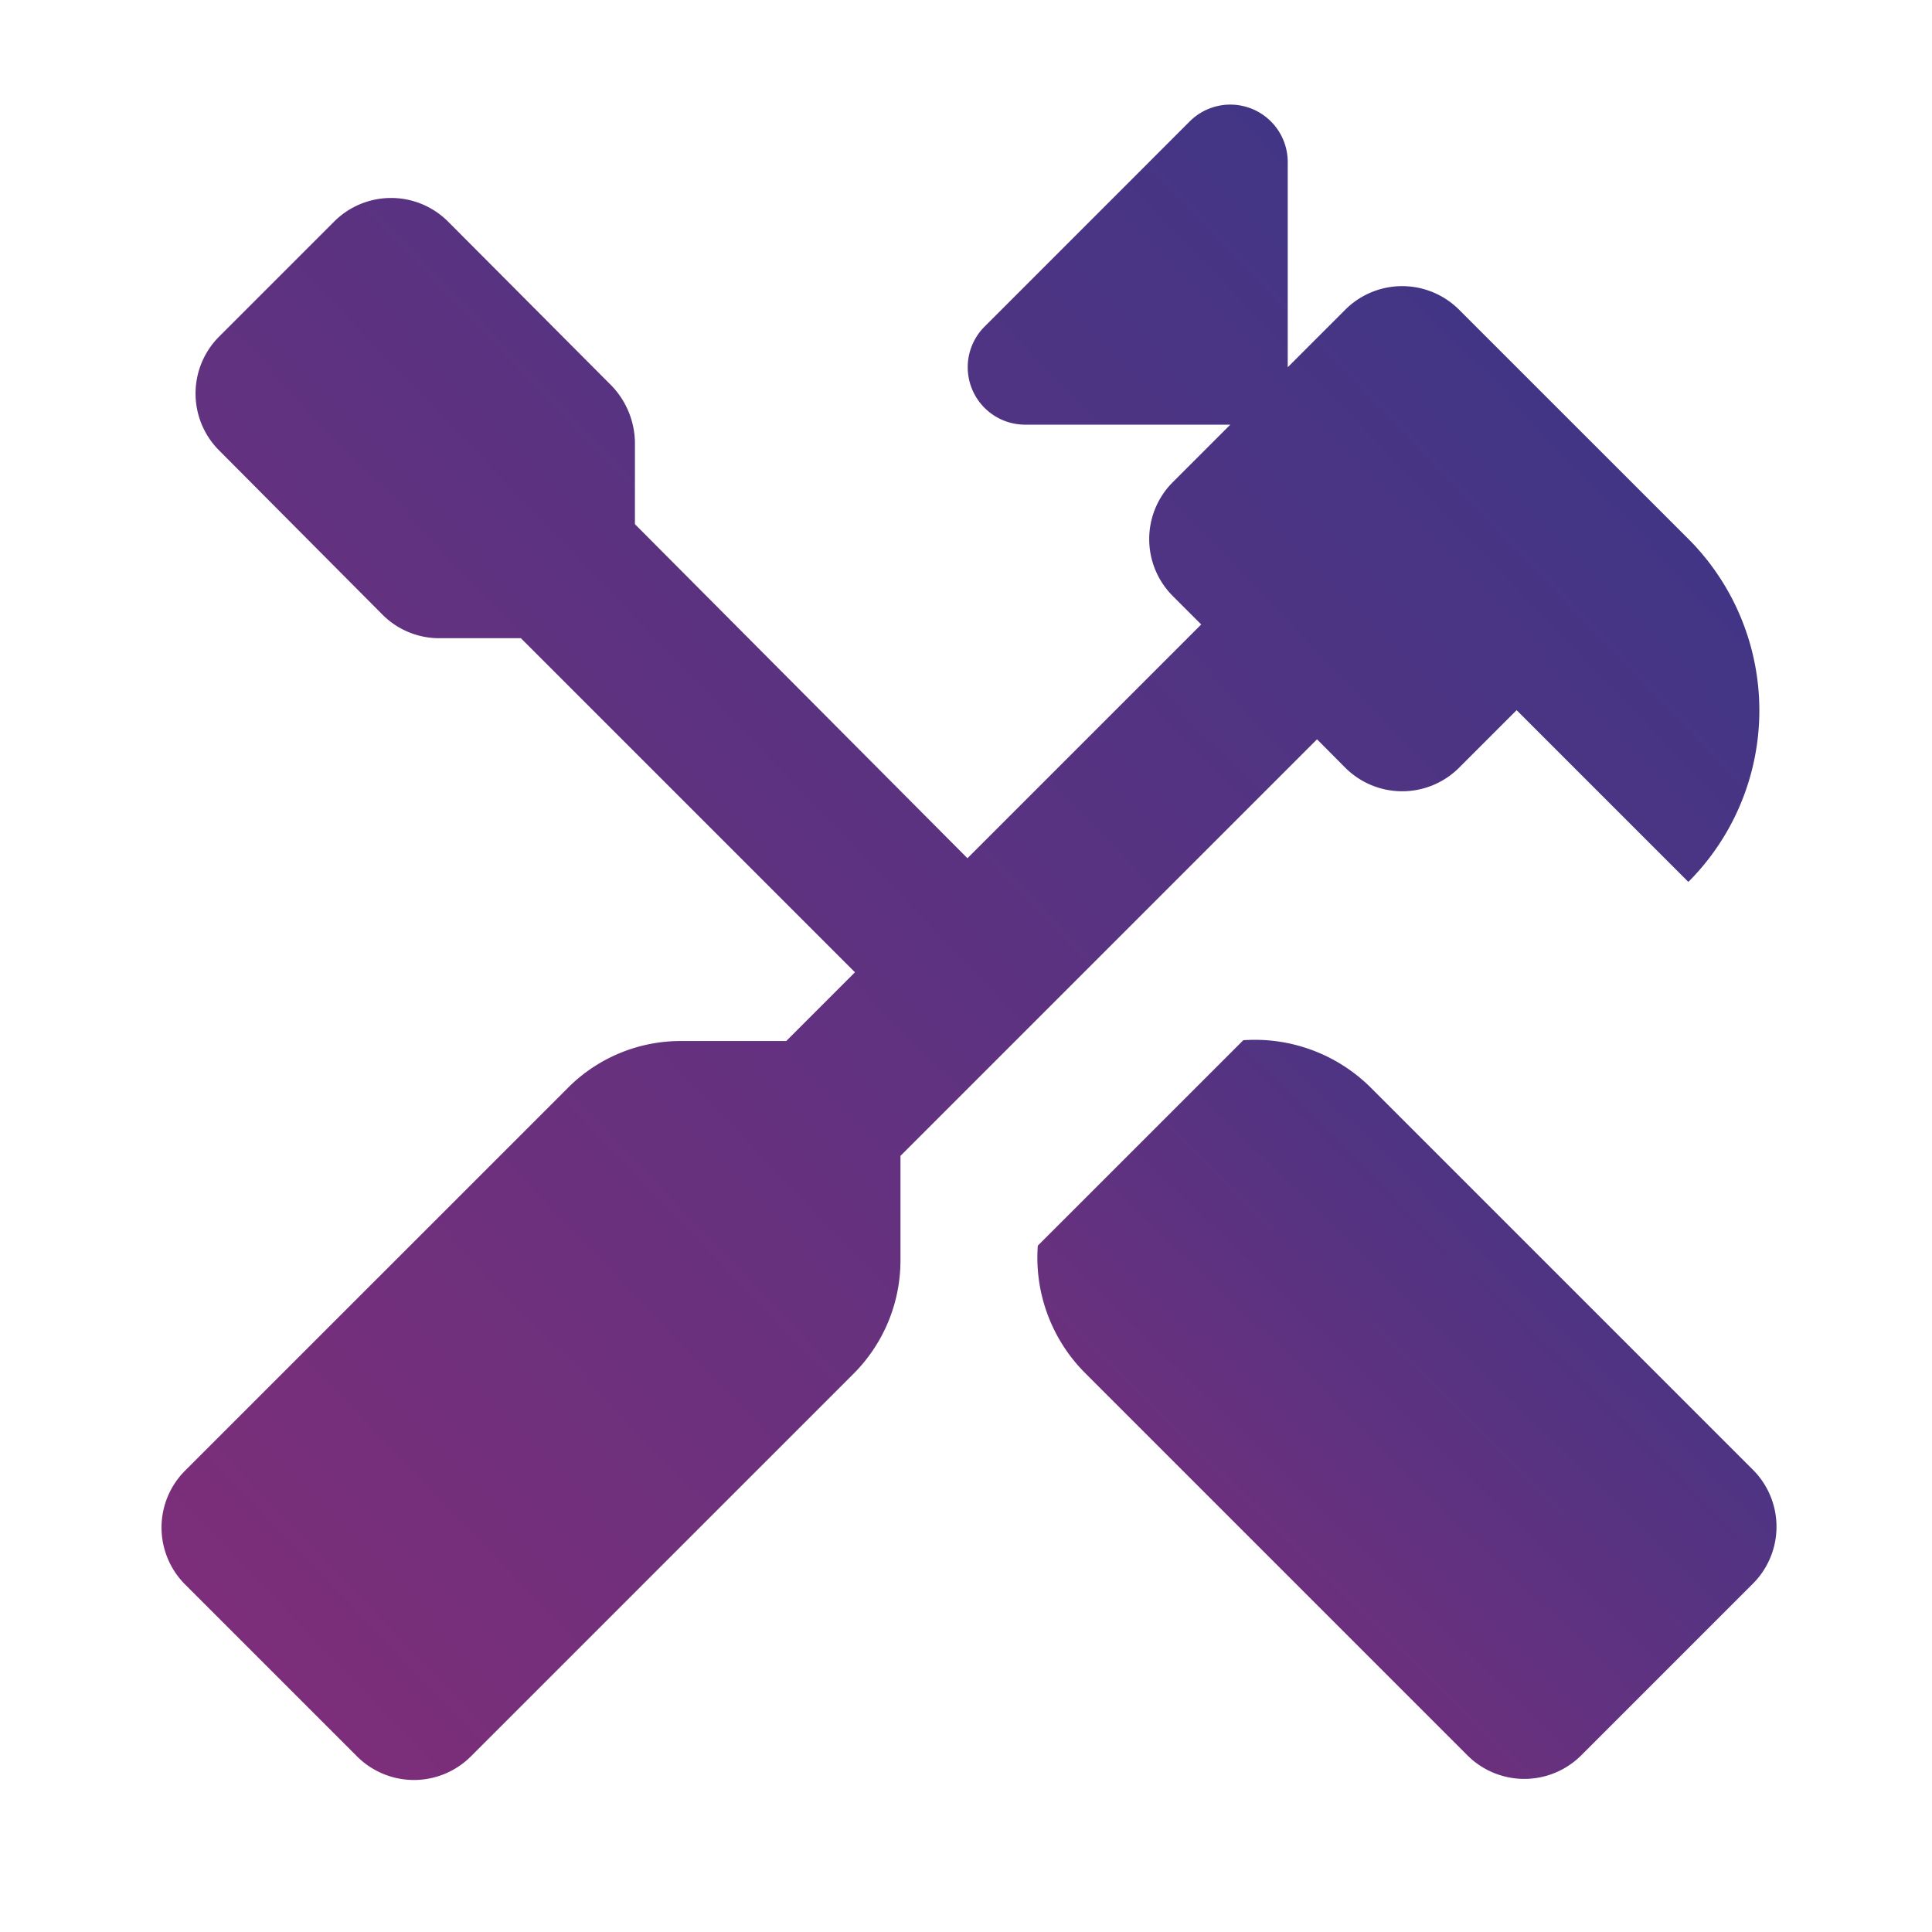
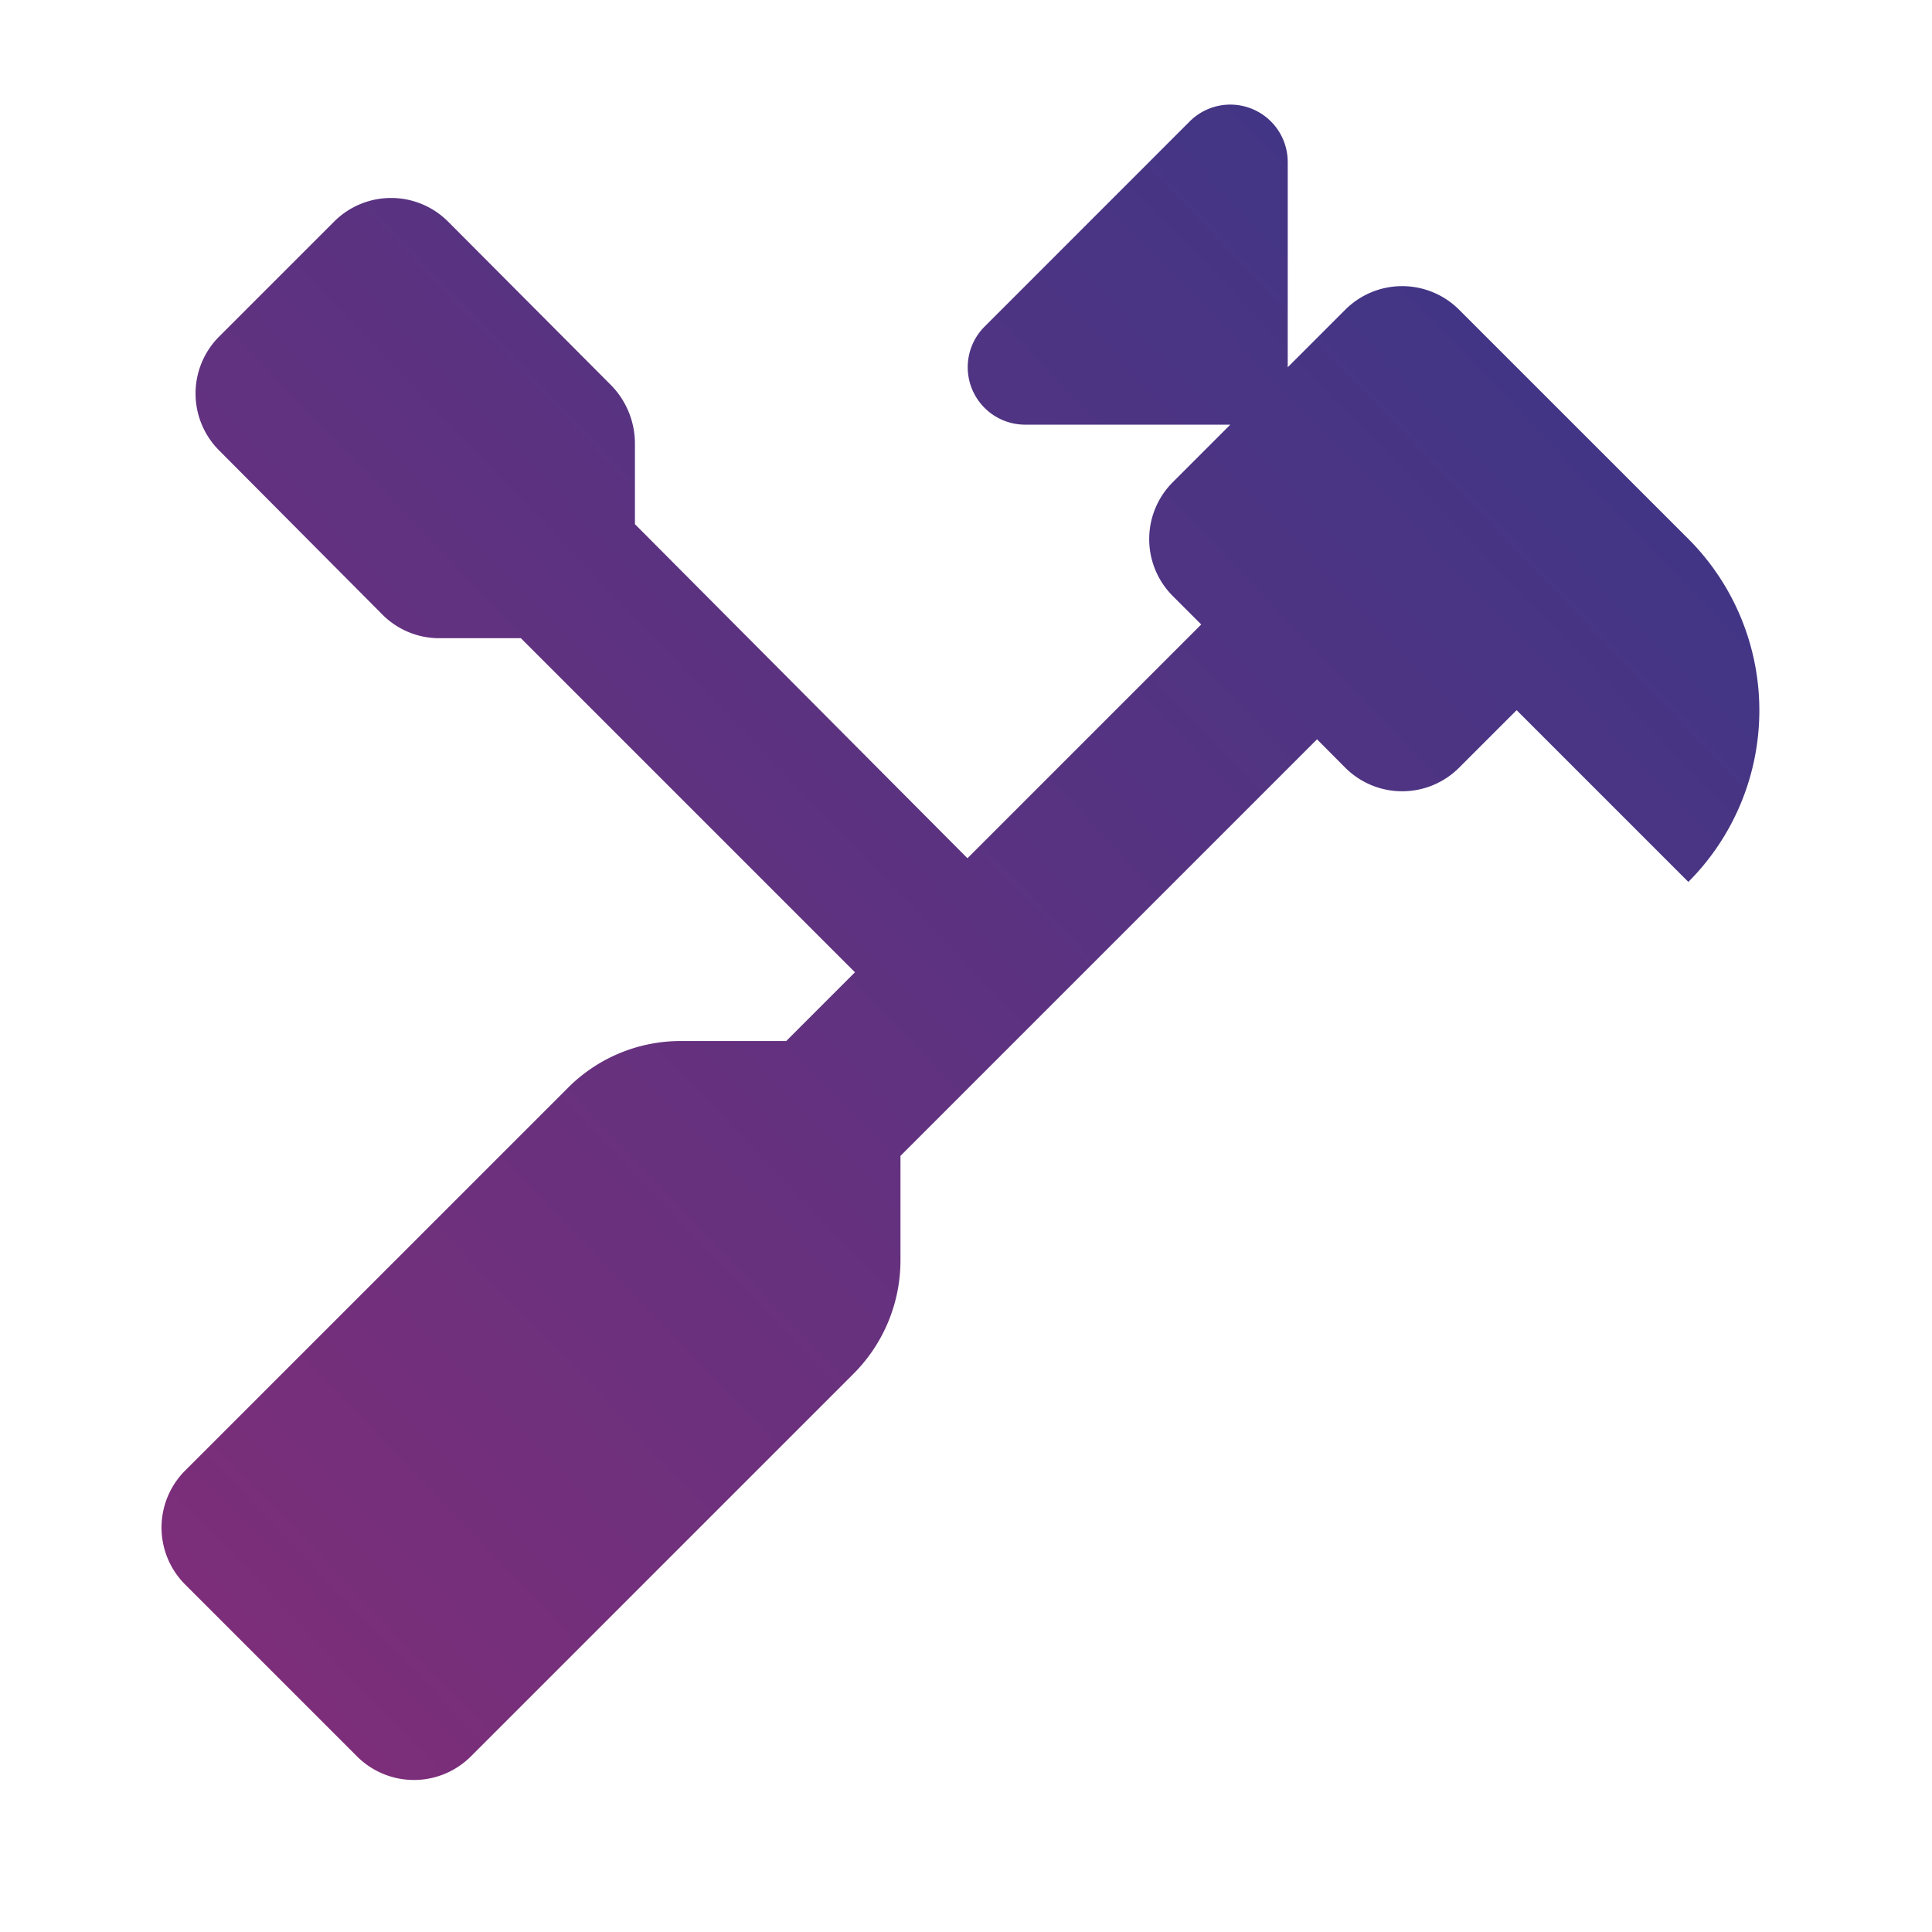
<svg xmlns="http://www.w3.org/2000/svg" width="36" height="36">
  <defs>
    <linearGradient id="a" x1="1.256" y1="-1.229" x2="-1.355" y2="1.439" gradientUnits="objectBoundingBox">
      <stop offset="0" stop-color="#003e93" />
      <stop offset="1" stop-color="#c3256b" />
    </linearGradient>
  </defs>
  <g data-name="Group 25473" fill="none">
-     <path data-name="Rectangle 9170" d="M0 0h36v36H0z" />
-     <path data-name="Rectangle 9171" d="M0 0h36v36H0z" />
-   </g>
+     </g>
  <g data-name="Group 25477">
    <g data-name="Group 25476">
      <g data-name="Group 25474">
-         <path data-name="Path 13721" d="M26.154 20.863l-7.114-7.114a3.063 3.063 0 00-2.381-.889l-3.829 3.828a3.044 3.044 0 00.889 2.381l7.114 7.114a1.5 1.5 0 002.125 0l3.2-3.2a1.5 1.5 0 00-.004-2.12z" transform="translate(6.508 6.523)" fill="url(#a)" />
-       </g>
+         </g>
      <g data-name="Group 25475">
        <path data-name="Path 13722" d="M24.052 13.648a1.5 1.5 0 002.125 0l1.07-1.07 3.2 3.2a4.521 4.521 0 000-6.391l-4.27-4.269a1.5 1.5 0 00-2.125 0l-1.07 1.07V2.359a1.07 1.07 0 00-1.824-.754L17.33 5.434a1.07 1.07 0 00.754 1.824h3.828l-1.07 1.07a1.5 1.5 0 000 2.125l.528.528-4.356 4.356-6.196-6.225V7.6a1.557 1.557 0 00-.437-1.07L7.337 3.475a1.5 1.5 0 00-2.125 0l-2.14 2.14a1.5 1.5 0 000 2.125l3.044 3.06a1.492 1.492 0 001.07.437h1.507l6.225 6.225-1.281 1.281h-1.959a2.963 2.963 0 00-2.125.889l-7.115 7.114a1.5 1.5 0 000 2.125l3.2 3.2a1.5 1.5 0 002.125 0l7.114-7.114a2.989 2.989 0 00.889-2.125v-1.949l7.762-7.762z" transform="translate(1.013 .655)" fill="url(#a)" />
      </g>
    </g>
  </g>
</svg>